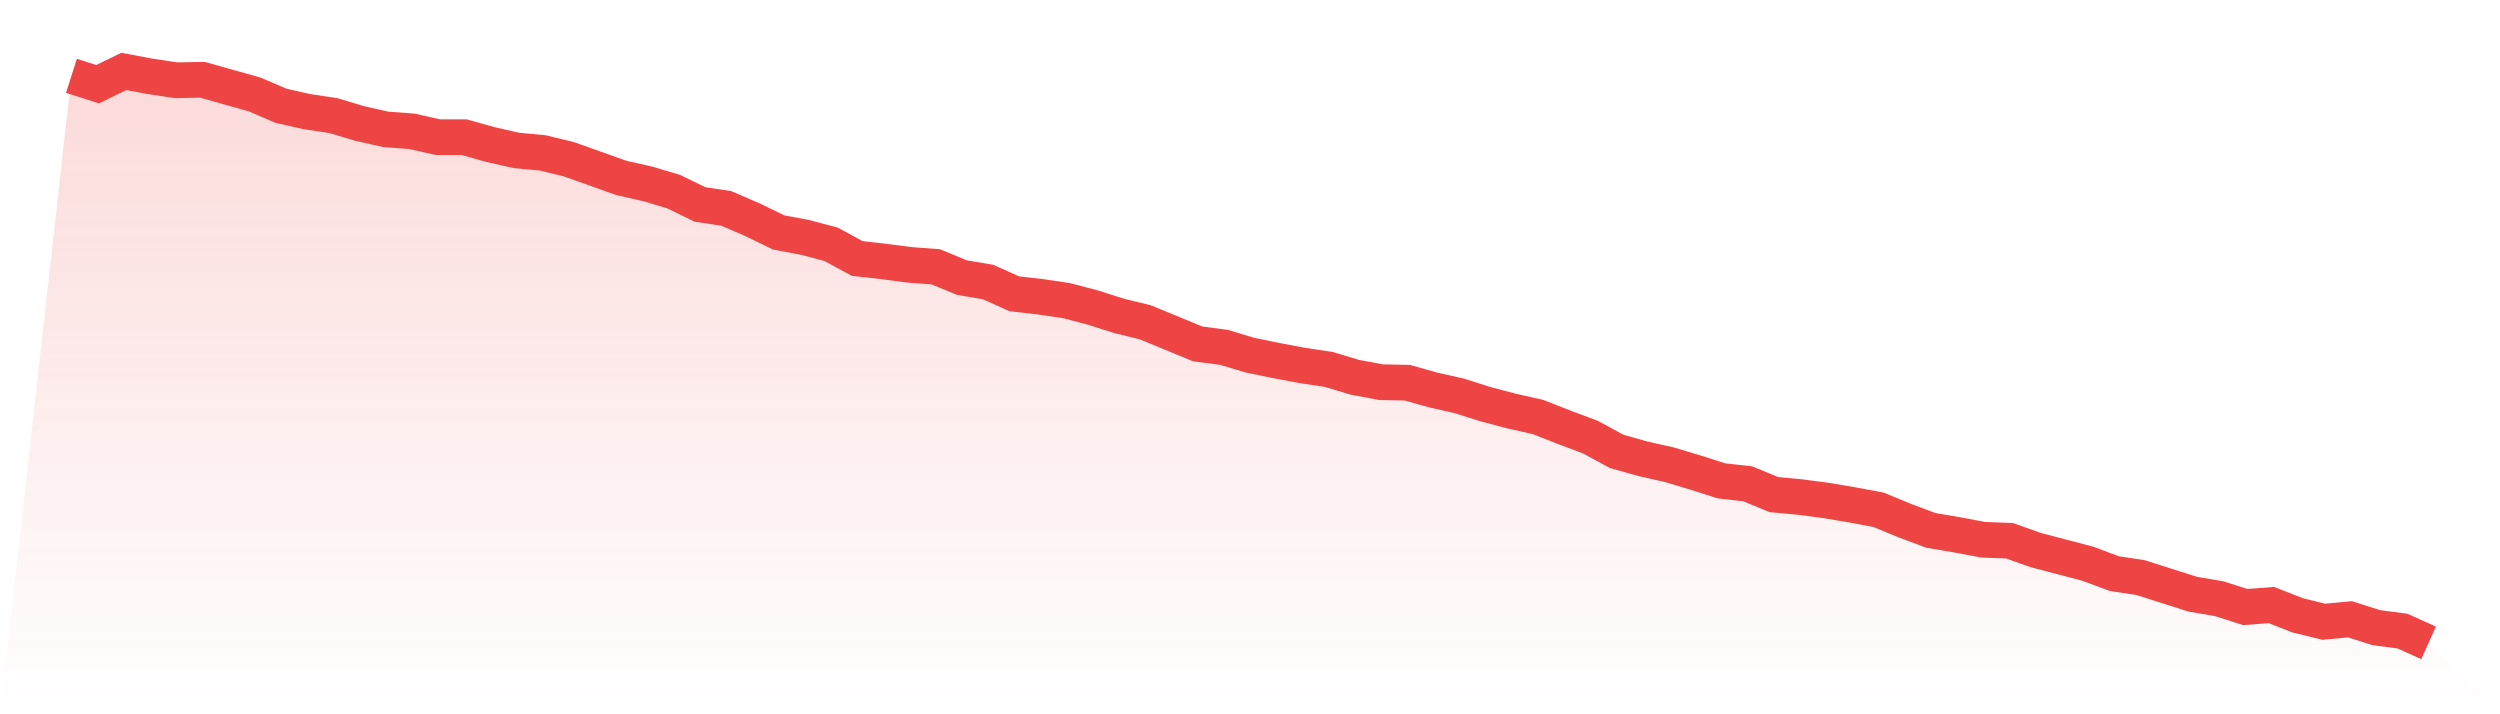
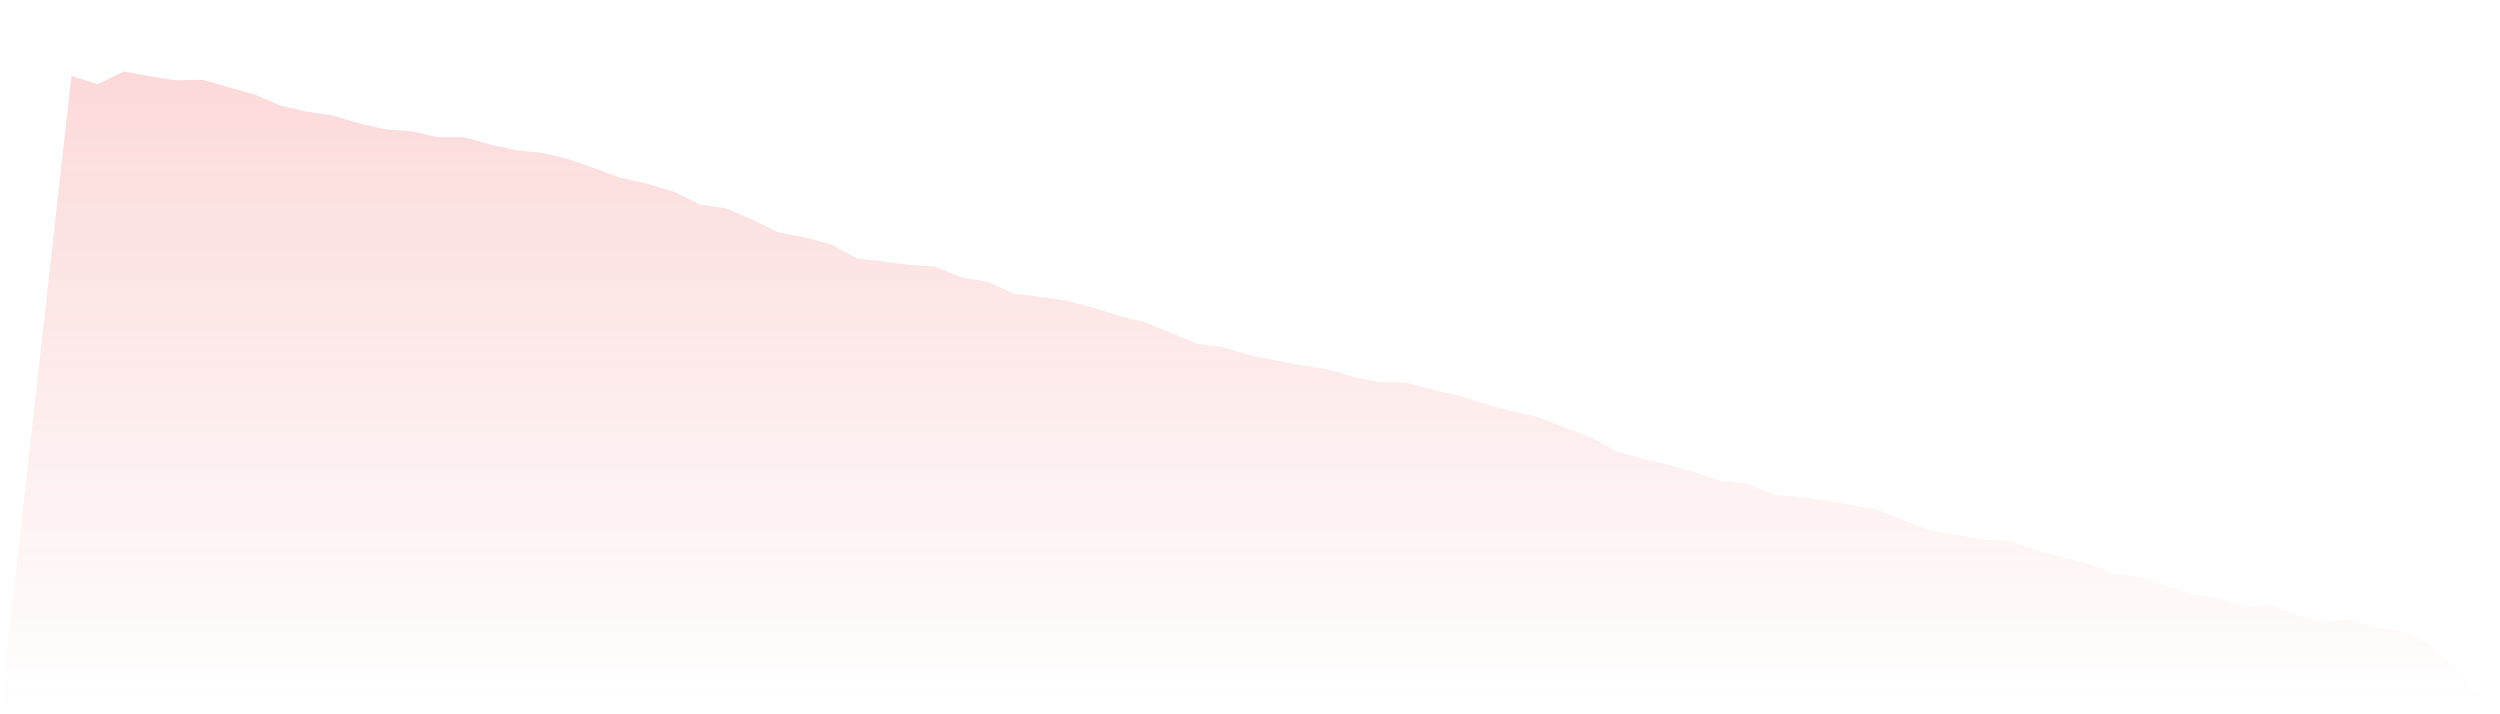
<svg xmlns="http://www.w3.org/2000/svg" viewBox="0 0 140 40">
  <defs>
    <linearGradient id="gradient" x1="0" x2="0" y1="0" y2="1">
      <stop offset="0%" stop-color="#ef4444" stop-opacity="0.2" />
      <stop offset="100%" stop-color="#ef4444" stop-opacity="0" />
    </linearGradient>
  </defs>
-   <path d="M4,4.247 L4,4.247 L5.467,4.715 L6.933,4 L8.4,4.275 L9.867,4.495 L11.333,4.467 L12.8,4.88 L14.267,5.292 L15.733,5.924 L17.2,6.254 L18.667,6.474 L20.133,6.914 L21.6,7.244 L23.067,7.354 L24.533,7.684 L26,7.684 L27.467,8.096 L28.933,8.426 L30.4,8.564 L31.867,8.921 L33.333,9.443 L34.8,9.966 L36.267,10.296 L37.733,10.735 L39.2,11.45 L40.667,11.67 L42.133,12.302 L43.6,13.017 L45.067,13.292 L46.533,13.677 L48,14.474 L49.467,14.639 L50.933,14.832 L52.4,14.942 L53.867,15.546 L55.333,15.794 L56.8,16.454 L58.267,16.619 L59.733,16.838 L61.2,17.223 L62.667,17.691 L64.133,18.048 L65.6,18.653 L67.067,19.258 L68.533,19.45 L70,19.89 L71.467,20.192 L72.933,20.467 L74.4,20.687 L75.867,21.127 L77.333,21.402 L78.8,21.43 L80.267,21.842 L81.733,22.172 L83.2,22.639 L84.667,23.024 L86.133,23.354 L87.6,23.931 L89.067,24.481 L90.533,25.278 L92,25.691 L93.467,26.021 L94.933,26.46 L96.4,26.928 L97.867,27.093 L99.333,27.698 L100.8,27.835 L102.267,28.027 L103.733,28.275 L105.2,28.55 L106.667,29.155 L108.133,29.704 L109.6,29.952 L111.067,30.227 L112.533,30.282 L114,30.804 L115.467,31.189 L116.933,31.574 L118.4,32.124 L119.867,32.344 L121.333,32.811 L122.8,33.278 L124.267,33.526 L125.733,33.993 L127.2,33.883 L128.667,34.46 L130.133,34.818 L131.6,34.68 L133.067,35.148 L134.533,35.34 L136,36 L140,40 L0,40 z" fill="url(#gradient)" />
-   <path d="M4,4.247 L4,4.247 L5.467,4.715 L6.933,4 L8.4,4.275 L9.867,4.495 L11.333,4.467 L12.8,4.88 L14.267,5.292 L15.733,5.924 L17.2,6.254 L18.667,6.474 L20.133,6.914 L21.6,7.244 L23.067,7.354 L24.533,7.684 L26,7.684 L27.467,8.096 L28.933,8.426 L30.4,8.564 L31.867,8.921 L33.333,9.443 L34.8,9.966 L36.267,10.296 L37.733,10.735 L39.2,11.45 L40.667,11.67 L42.133,12.302 L43.6,13.017 L45.067,13.292 L46.533,13.677 L48,14.474 L49.467,14.639 L50.933,14.832 L52.4,14.942 L53.867,15.546 L55.333,15.794 L56.8,16.454 L58.267,16.619 L59.733,16.838 L61.2,17.223 L62.667,17.691 L64.133,18.048 L65.6,18.653 L67.067,19.258 L68.533,19.45 L70,19.89 L71.467,20.192 L72.933,20.467 L74.4,20.687 L75.867,21.127 L77.333,21.402 L78.8,21.43 L80.267,21.842 L81.733,22.172 L83.2,22.639 L84.667,23.024 L86.133,23.354 L87.6,23.931 L89.067,24.481 L90.533,25.278 L92,25.691 L93.467,26.021 L94.933,26.46 L96.4,26.928 L97.867,27.093 L99.333,27.698 L100.8,27.835 L102.267,28.027 L103.733,28.275 L105.2,28.55 L106.667,29.155 L108.133,29.704 L109.6,29.952 L111.067,30.227 L112.533,30.282 L114,30.804 L115.467,31.189 L116.933,31.574 L118.4,32.124 L119.867,32.344 L121.333,32.811 L122.8,33.278 L124.267,33.526 L125.733,33.993 L127.2,33.883 L128.667,34.46 L130.133,34.818 L131.6,34.68 L133.067,35.148 L134.533,35.34 L136,36" fill="none" stroke="#ef4444" stroke-width="2" />
+   <path d="M4,4.247 L4,4.247 L5.467,4.715 L6.933,4 L8.4,4.275 L9.867,4.495 L11.333,4.467 L12.8,4.88 L14.267,5.292 L15.733,5.924 L17.2,6.254 L18.667,6.474 L20.133,6.914 L21.6,7.244 L23.067,7.354 L24.533,7.684 L26,7.684 L27.467,8.096 L28.933,8.426 L30.4,8.564 L31.867,8.921 L33.333,9.443 L34.8,9.966 L36.267,10.296 L37.733,10.735 L39.2,11.45 L40.667,11.67 L42.133,12.302 L43.6,13.017 L45.067,13.292 L46.533,13.677 L48,14.474 L49.467,14.639 L50.933,14.832 L52.4,14.942 L53.867,15.546 L55.333,15.794 L56.8,16.454 L58.267,16.619 L59.733,16.838 L61.2,17.223 L62.667,17.691 L64.133,18.048 L65.6,18.653 L67.067,19.258 L68.533,19.45 L70,19.89 L71.467,20.192 L72.933,20.467 L74.4,20.687 L75.867,21.127 L77.333,21.402 L78.8,21.43 L80.267,21.842 L81.733,22.172 L83.2,22.639 L84.667,23.024 L86.133,23.354 L87.6,23.931 L89.067,24.481 L90.533,25.278 L92,25.691 L93.467,26.021 L94.933,26.46 L96.4,26.928 L97.867,27.093 L99.333,27.698 L100.8,27.835 L102.267,28.027 L105.2,28.55 L106.667,29.155 L108.133,29.704 L109.6,29.952 L111.067,30.227 L112.533,30.282 L114,30.804 L115.467,31.189 L116.933,31.574 L118.4,32.124 L119.867,32.344 L121.333,32.811 L122.8,33.278 L124.267,33.526 L125.733,33.993 L127.2,33.883 L128.667,34.46 L130.133,34.818 L131.6,34.68 L133.067,35.148 L134.533,35.34 L136,36 L140,40 L0,40 z" fill="url(#gradient)" />
</svg>